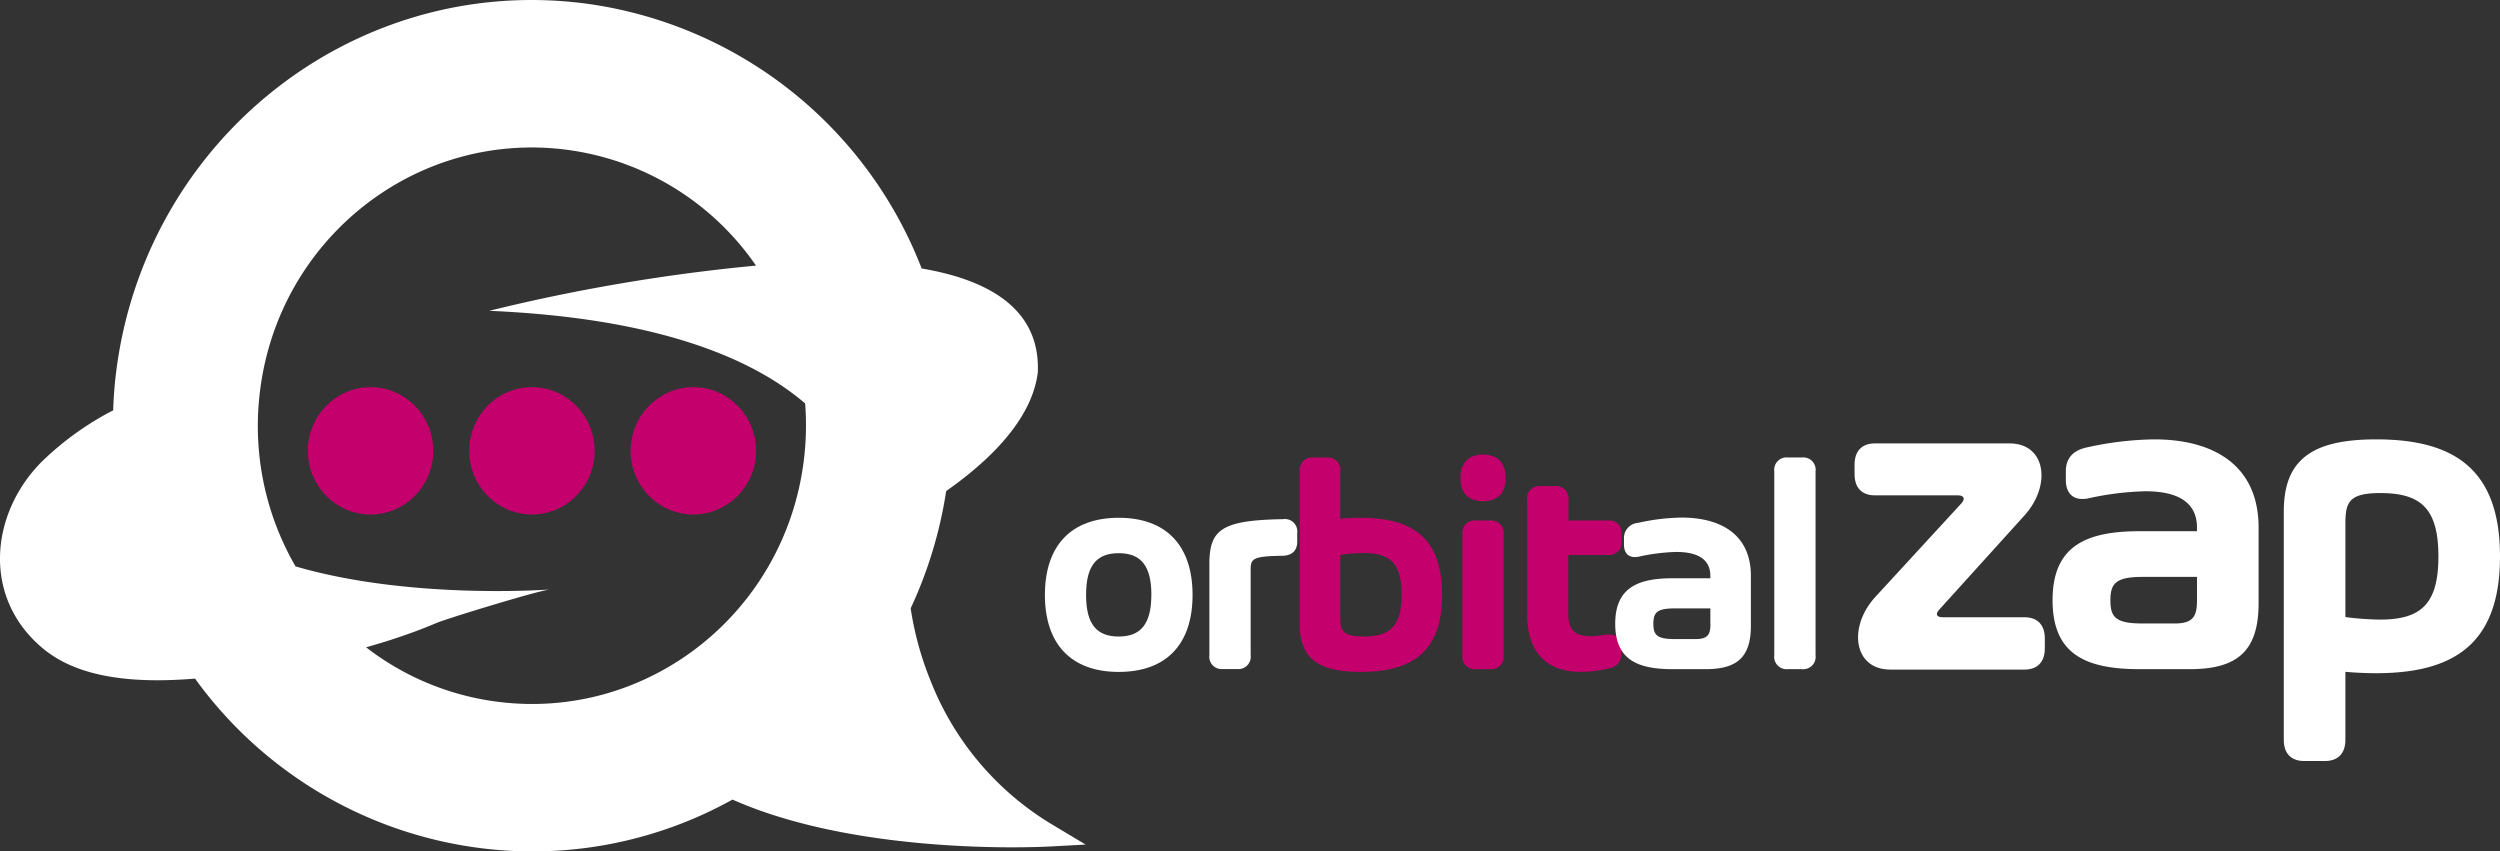
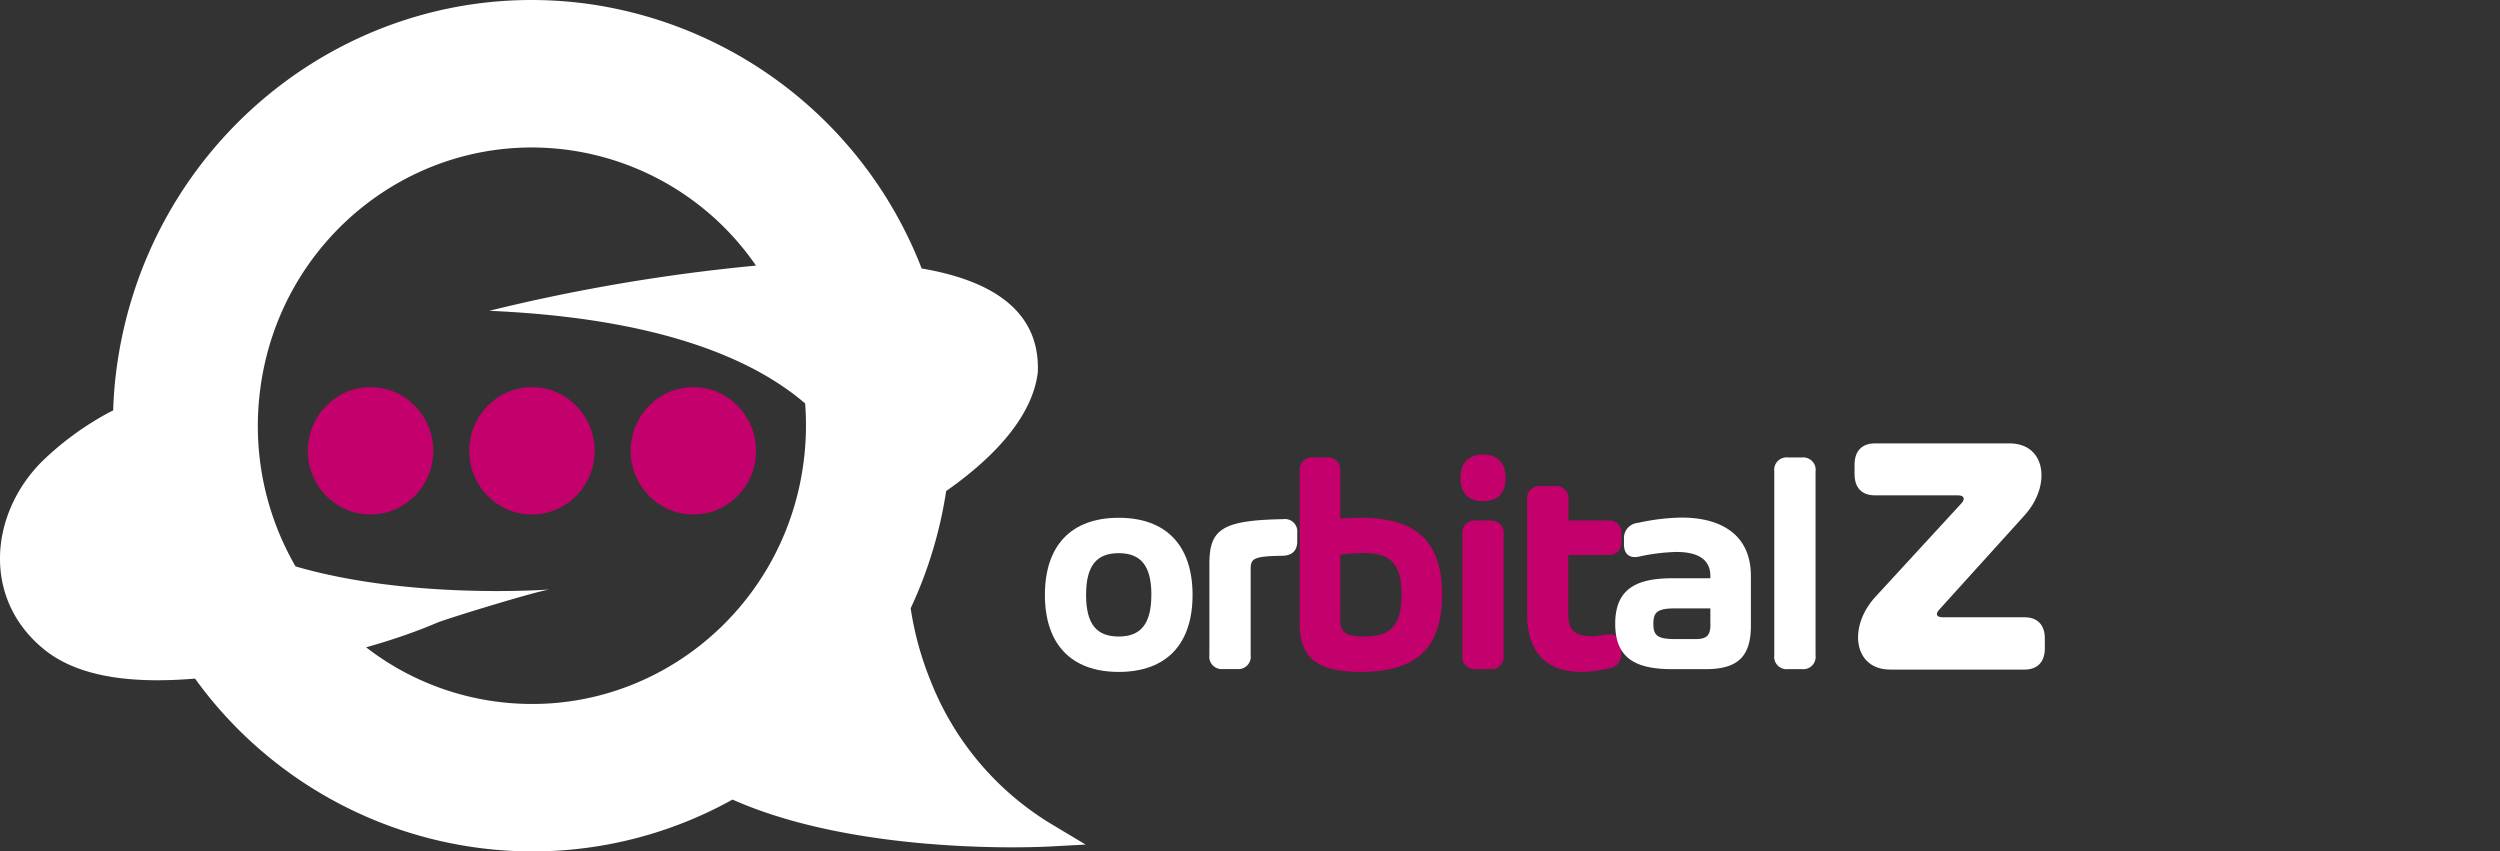
<svg xmlns="http://www.w3.org/2000/svg" viewBox="0 0 471.19 160.47">
  <rect x="0" y="0" width="471.19" height="160.47" fill="#333333" stroke="none" />
  <g id="b4f16dfa-6416-41aa-911b-b49c80143c3f">
    <g id="eb287f34-c4ab-4894-8abb-e35df6fd3277">
      <path d="M198.67,155.62a55,55,0,0,1-23.31-27.39,59.73,59.73,0,0,1-3.72-13.58,81,81,0,0,0,6.69-22.1c7.84-5.49,16.17-13.33,17.27-22.36.49-11.67-8.76-17.35-21.89-19.59A79.2,79.2,0,0,0,110,.62C66.69-4.83,27.23,26.39,21.86,70.36c-.29,2.35-.45,4.68-.53,7l-.47.22A56.4,56.4,0,0,0,7.89,87c-9.85,9.88-11.33,25.89.45,35.42,7.09,5.74,18.15,6.33,28.42,5.48a78.56,78.56,0,0,0,53.81,31.95,77.56,77.56,0,0,0,47.49-9.15c17.7,7.88,41.14,9,52.7,9,4,0,6.61-.13,7-.15l6.85-.37ZM93.9,132.28A51,51,0,0,1,69,122c1.34-.38,2.67-.77,4-1.19,3.16-1,6.28-2.12,9.33-3.42,1.85-.79,19.47-6.19,21.37-6.29,0,0-26.25,2-48-4.35a52.82,52.82,0,0,1-6.7-33C52.5,45.05,78.3,24.64,106.61,28.2a51.41,51.41,0,0,1,35.88,21.86,346.31,346.31,0,0,0-50.28,8.52c31.92,1.38,49.68,9,59.54,17.46a53.62,53.62,0,0,1-.24,10.65C148,115.43,122.21,135.84,93.9,132.28Z" style="fill:#fff" />
      <ellipse cx="69.84" cy="84.97" rx="11.82" ry="12" style="fill:#c3006b" />
      <ellipse cx="100.26" cy="84.97" rx="11.82" ry="12" style="fill:#c3006b" />
      <ellipse cx="130.68" cy="84.97" rx="11.82" ry="12" style="fill:#c3006b" />
      <g style="isolation:isolate">
        <g style="isolation:isolate">
          <path d="M196.94,112.13c0-9.27,4.92-14.54,13.91-14.54s13.92,5.27,13.92,14.54-4.92,14.51-13.92,14.51S196.94,121.36,196.94,112.13Zm20.07,0c0-5.53-2-7.87-6.16-7.87s-6.15,2.34-6.15,7.87,2,7.84,6.15,7.84S217,117.6,217,112.13Z" style="fill:#fff" />
          <path d="M244.5,100.44v1.65c0,1.69-1,2.63-2.78,2.66-5.77.08-6,.59-6,2.73v16a2.33,2.33,0,0,1-2.53,2.62h-2.72a2.33,2.33,0,0,1-2.53-2.62V106.34c0-6.53,2.26-8.29,13.89-8.49A2.34,2.34,0,0,1,244.5,100.44Z" style="fill:#fff" />
        </g>
        <g style="isolation:isolate">
          <path d="M271.8,112.1c0,10.83-5.72,14.54-15.37,14.54-8,0-11.46-2.57-11.46-9V88.84a2.33,2.33,0,0,1,2.53-2.62h2.58a2.33,2.33,0,0,1,2.53,2.62v8.92c1.32-.11,2.61-.17,3.82-.17C266.08,97.59,271.8,101.24,271.8,112.1Zm-7.64,0c0-6-2.15-7.87-7.26-7.87a32.49,32.49,0,0,0-4.29.34v11.92c0,2.31.44,3.48,4.35,3.48C262,120,264.16,118,264.16,112.1Z" style="fill:#c3006b" />
          <path d="M275.26,90.09c0-2.73,1.43-4.41,4.26-4.41s4.26,1.68,4.26,4.41-1.4,4.37-4.26,4.37S275.26,92.83,275.26,90.09Zm.36,33.41V100.73a2.33,2.33,0,0,1,2.53-2.63h2.72a2.34,2.34,0,0,1,2.53,2.63V123.5a2.33,2.33,0,0,1-2.53,2.62h-2.72A2.33,2.33,0,0,1,275.62,123.5Z" style="fill:#c3006b" />
          <path d="M303.05,104.6h-7.47v11.18c0,2.9,1.23,4.13,4.26,4.13,1.45,0,2.39-.31,3.35-.31,1.71,0,2.37.68,2.37,2.08v1.42a2.54,2.54,0,0,1-2,2.79c-8.74,2.17-15.73-.14-15.73-10.11V94.23a2.33,2.33,0,0,1,2.53-2.62h2.73a2.33,2.33,0,0,1,2.53,2.62V98.1h7.47a2.33,2.33,0,0,1,2.53,2.63V102A2.33,2.33,0,0,1,303.05,104.6Z" style="fill:#c3006b" />
        </g>
        <g style="isolation:isolate">
          <path d="M330,108.54v9.4c0,5.93-2.61,8.18-8.52,8.18h-6.24c-6.71,0-10.81-1.85-10.81-8.55s4.12-8.58,10.81-8.58h7.12v-.45c0-3.14-2.4-4.51-6.41-4.51a36.54,36.54,0,0,0-7.09.89c-1.74.34-2.78-.49-2.78-2.31v-1.06a2.86,2.86,0,0,1,2.64-3,40,40,0,0,1,8.33-1C324.52,97.59,330,100.87,330,108.54Zm-7.64,9v-2.87h-6.74c-3.33,0-4,.79-4,2.9s.68,2.88,4,2.88h4C322,120.45,322.38,119.45,322.38,117.54Z" style="fill:#fff" />
          <path d="M336.94,86.22h2.72a2.33,2.33,0,0,1,2.53,2.62V123.5a2.33,2.33,0,0,1-2.53,2.62h-2.72a2.33,2.33,0,0,1-2.53-2.62V88.84A2.33,2.33,0,0,1,336.94,86.22Z" style="fill:#fff" />
        </g>
      </g>
      <g style="isolation:isolate">
        <path d="M369,93.36H353.38c-2.46,0-3.84-1.42-3.84-4V87.57c0-2.56,1.38-4,3.84-4h25.38c6.89,0,7.94,8,2.72,13.67L365.41,115c-.67.78-.38,1.34.75,1.34h15.4c2.46,0,3.84,1.43,3.84,4v1.86c0,2.56-1.38,4-3.84,4h-25.3c-6.93,0-8-8.05-2.79-13.71l16.28-17.7C370.46,93.93,370.12,93.36,369,93.36Z" style="fill:#fff" />
-         <path d="M425.69,99.42V113.7c0,9-4,12.42-12.95,12.42h-9.47c-10.19,0-16.41-2.81-16.41-13s6.26-13,16.41-13h10.81v-.7c0-4.76-3.63-6.83-9.73-6.83a55.57,55.57,0,0,0-10.77,1.34c-2.63.52-4.22-.74-4.22-3.51v-1.6c0-2.38,1.3-3.94,4-4.5A61.52,61.52,0,0,1,406,82.81C417.34,82.81,425.69,87.78,425.69,99.42ZM414.08,113.1v-4.37H403.85c-5.05,0-6.09,1.21-6.09,4.41s1,4.37,6.05,4.37h6.1C413.49,117.51,414.08,116,414.08,113.1Z" style="fill:#fff" />
-         <path d="M471.19,104.88c0,16.48-8.69,22-23.34,22-1.84,0-3.8-.08-5.8-.26v12.81c0,2.55-1.38,4-3.84,4h-3.93c-2.46,0-3.84-1.43-3.84-4V96.39c0-9.69,5.22-13.58,17.41-13.58C462.5,82.81,471.19,88.39,471.19,104.88Zm-11.61,0c0-9-3.26-11.95-10.94-11.95-5.93,0-6.59,1.73-6.59,5.8V116.3a55.15,55.15,0,0,0,6.51.48C456.32,116.78,459.58,113.83,459.58,104.88Z" style="fill:#fff" />
      </g>
    </g>
  </g>
</svg>